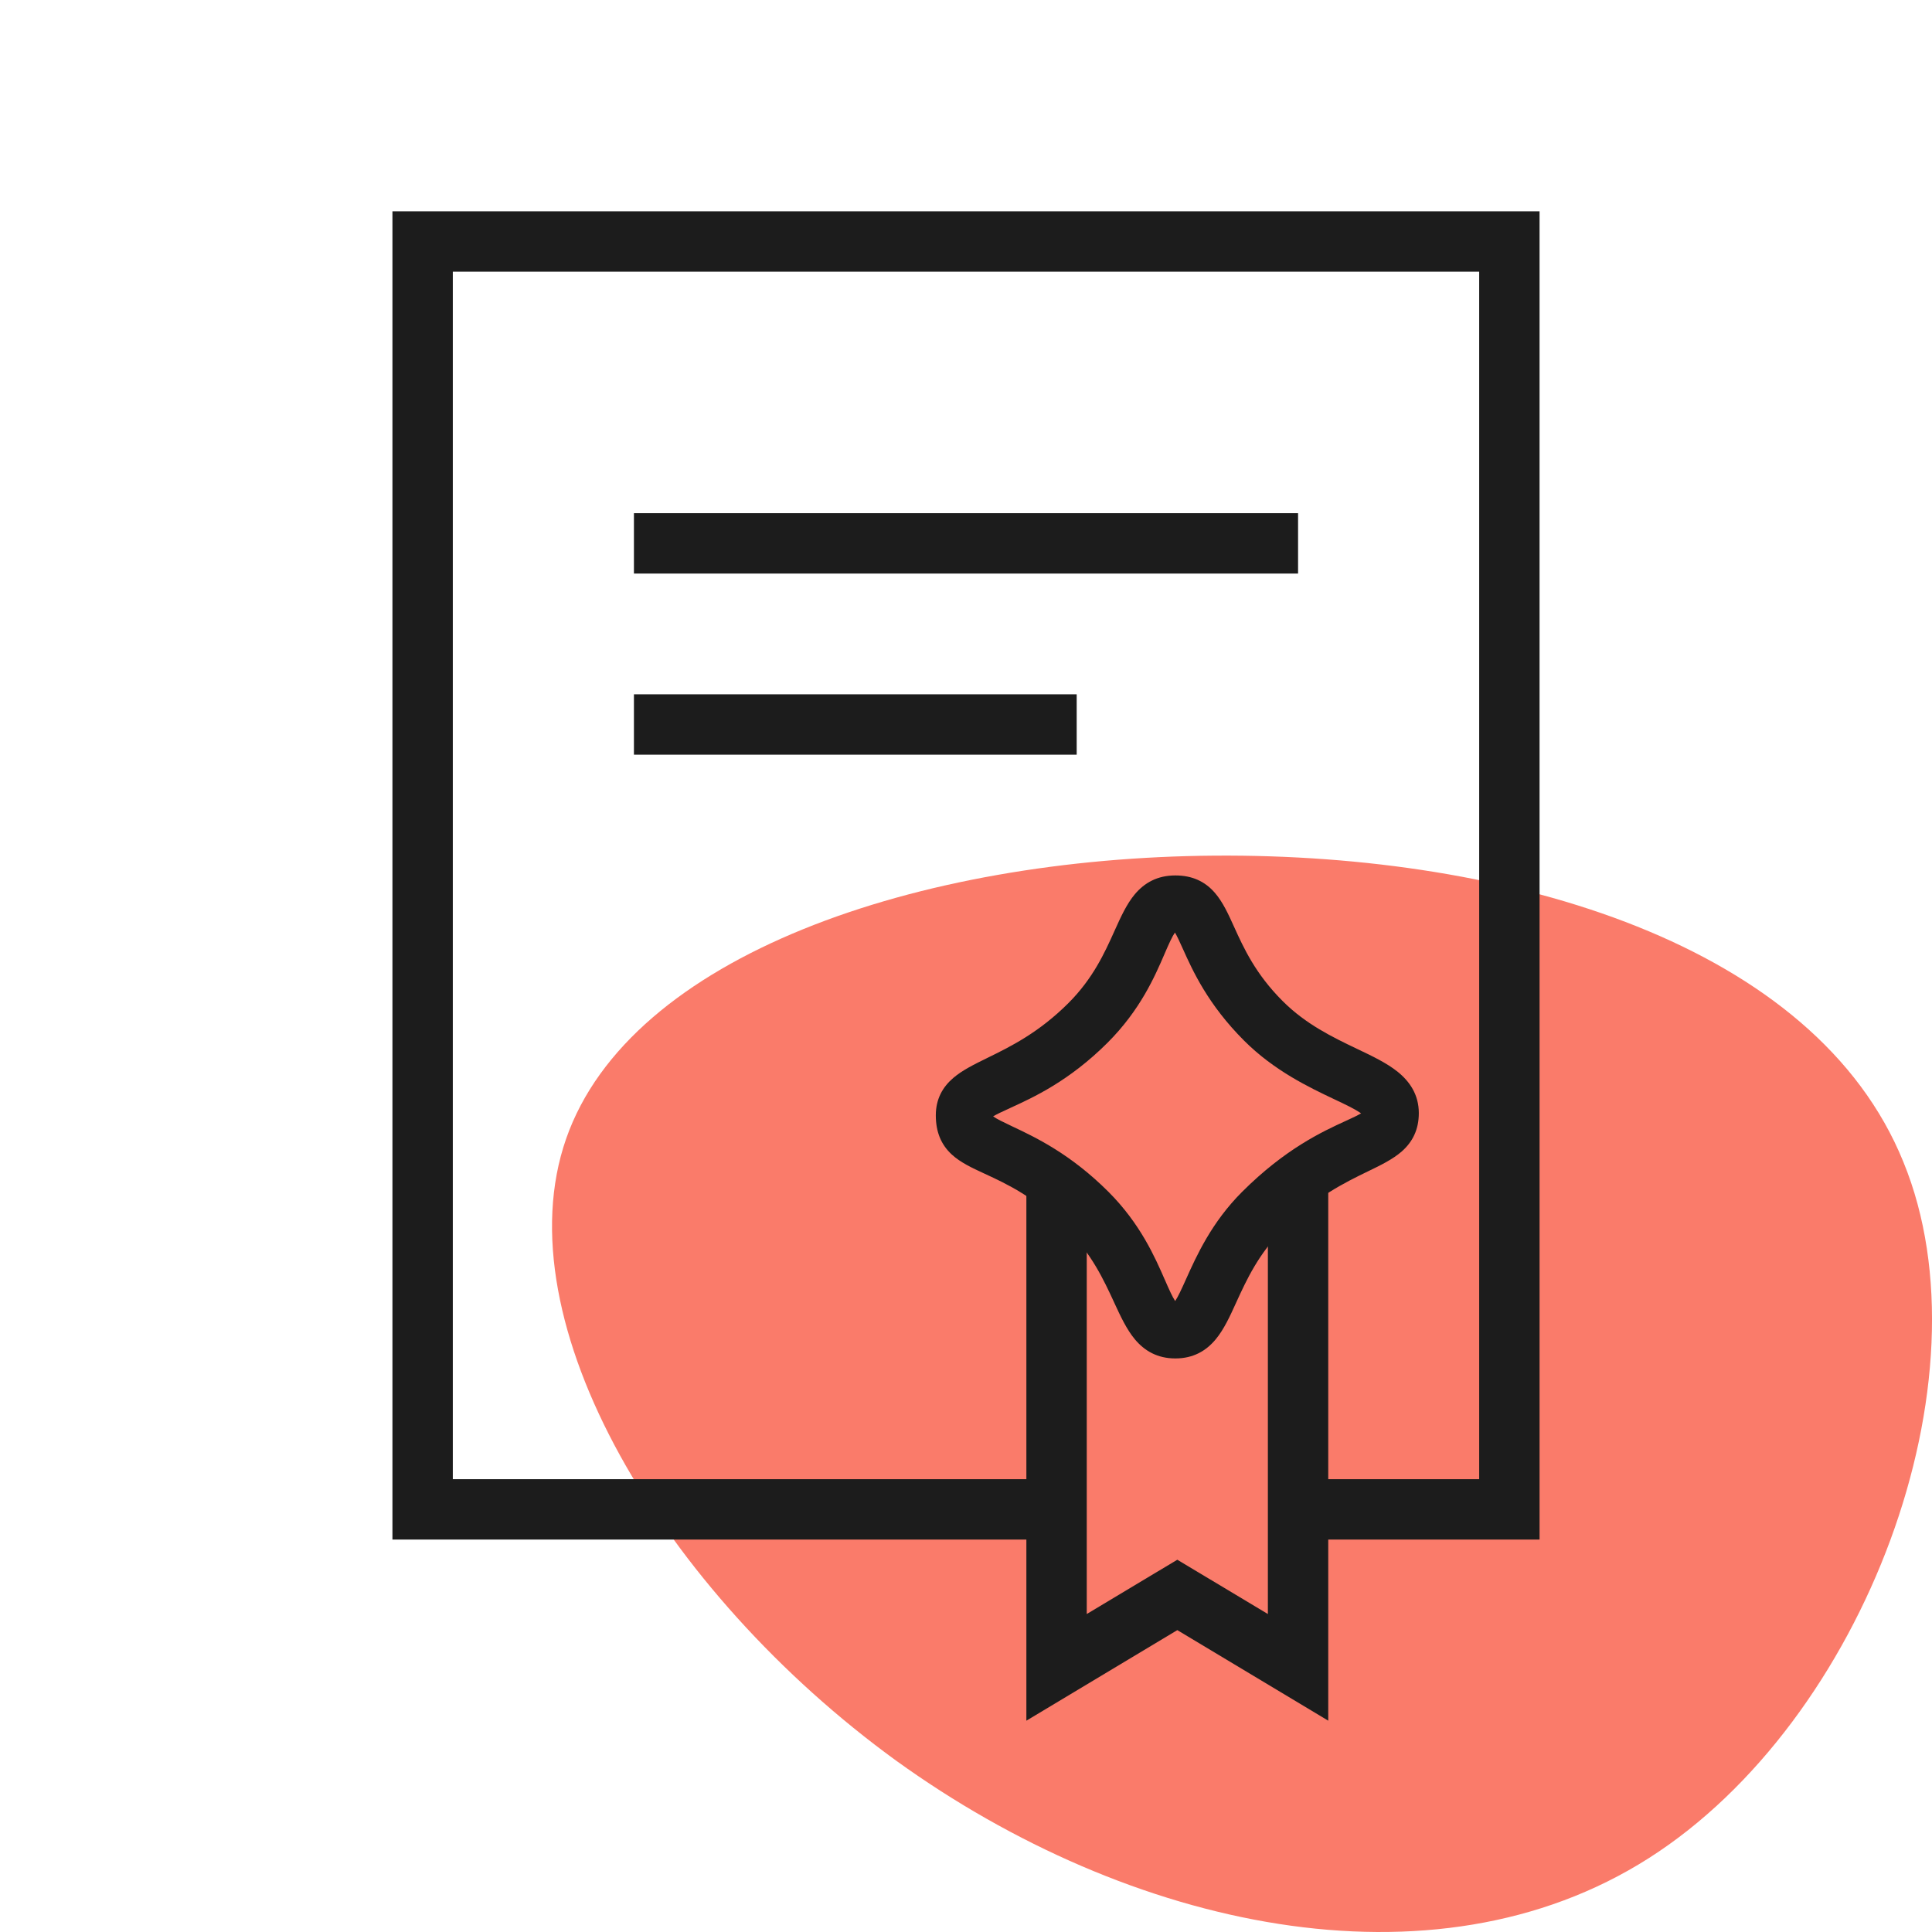
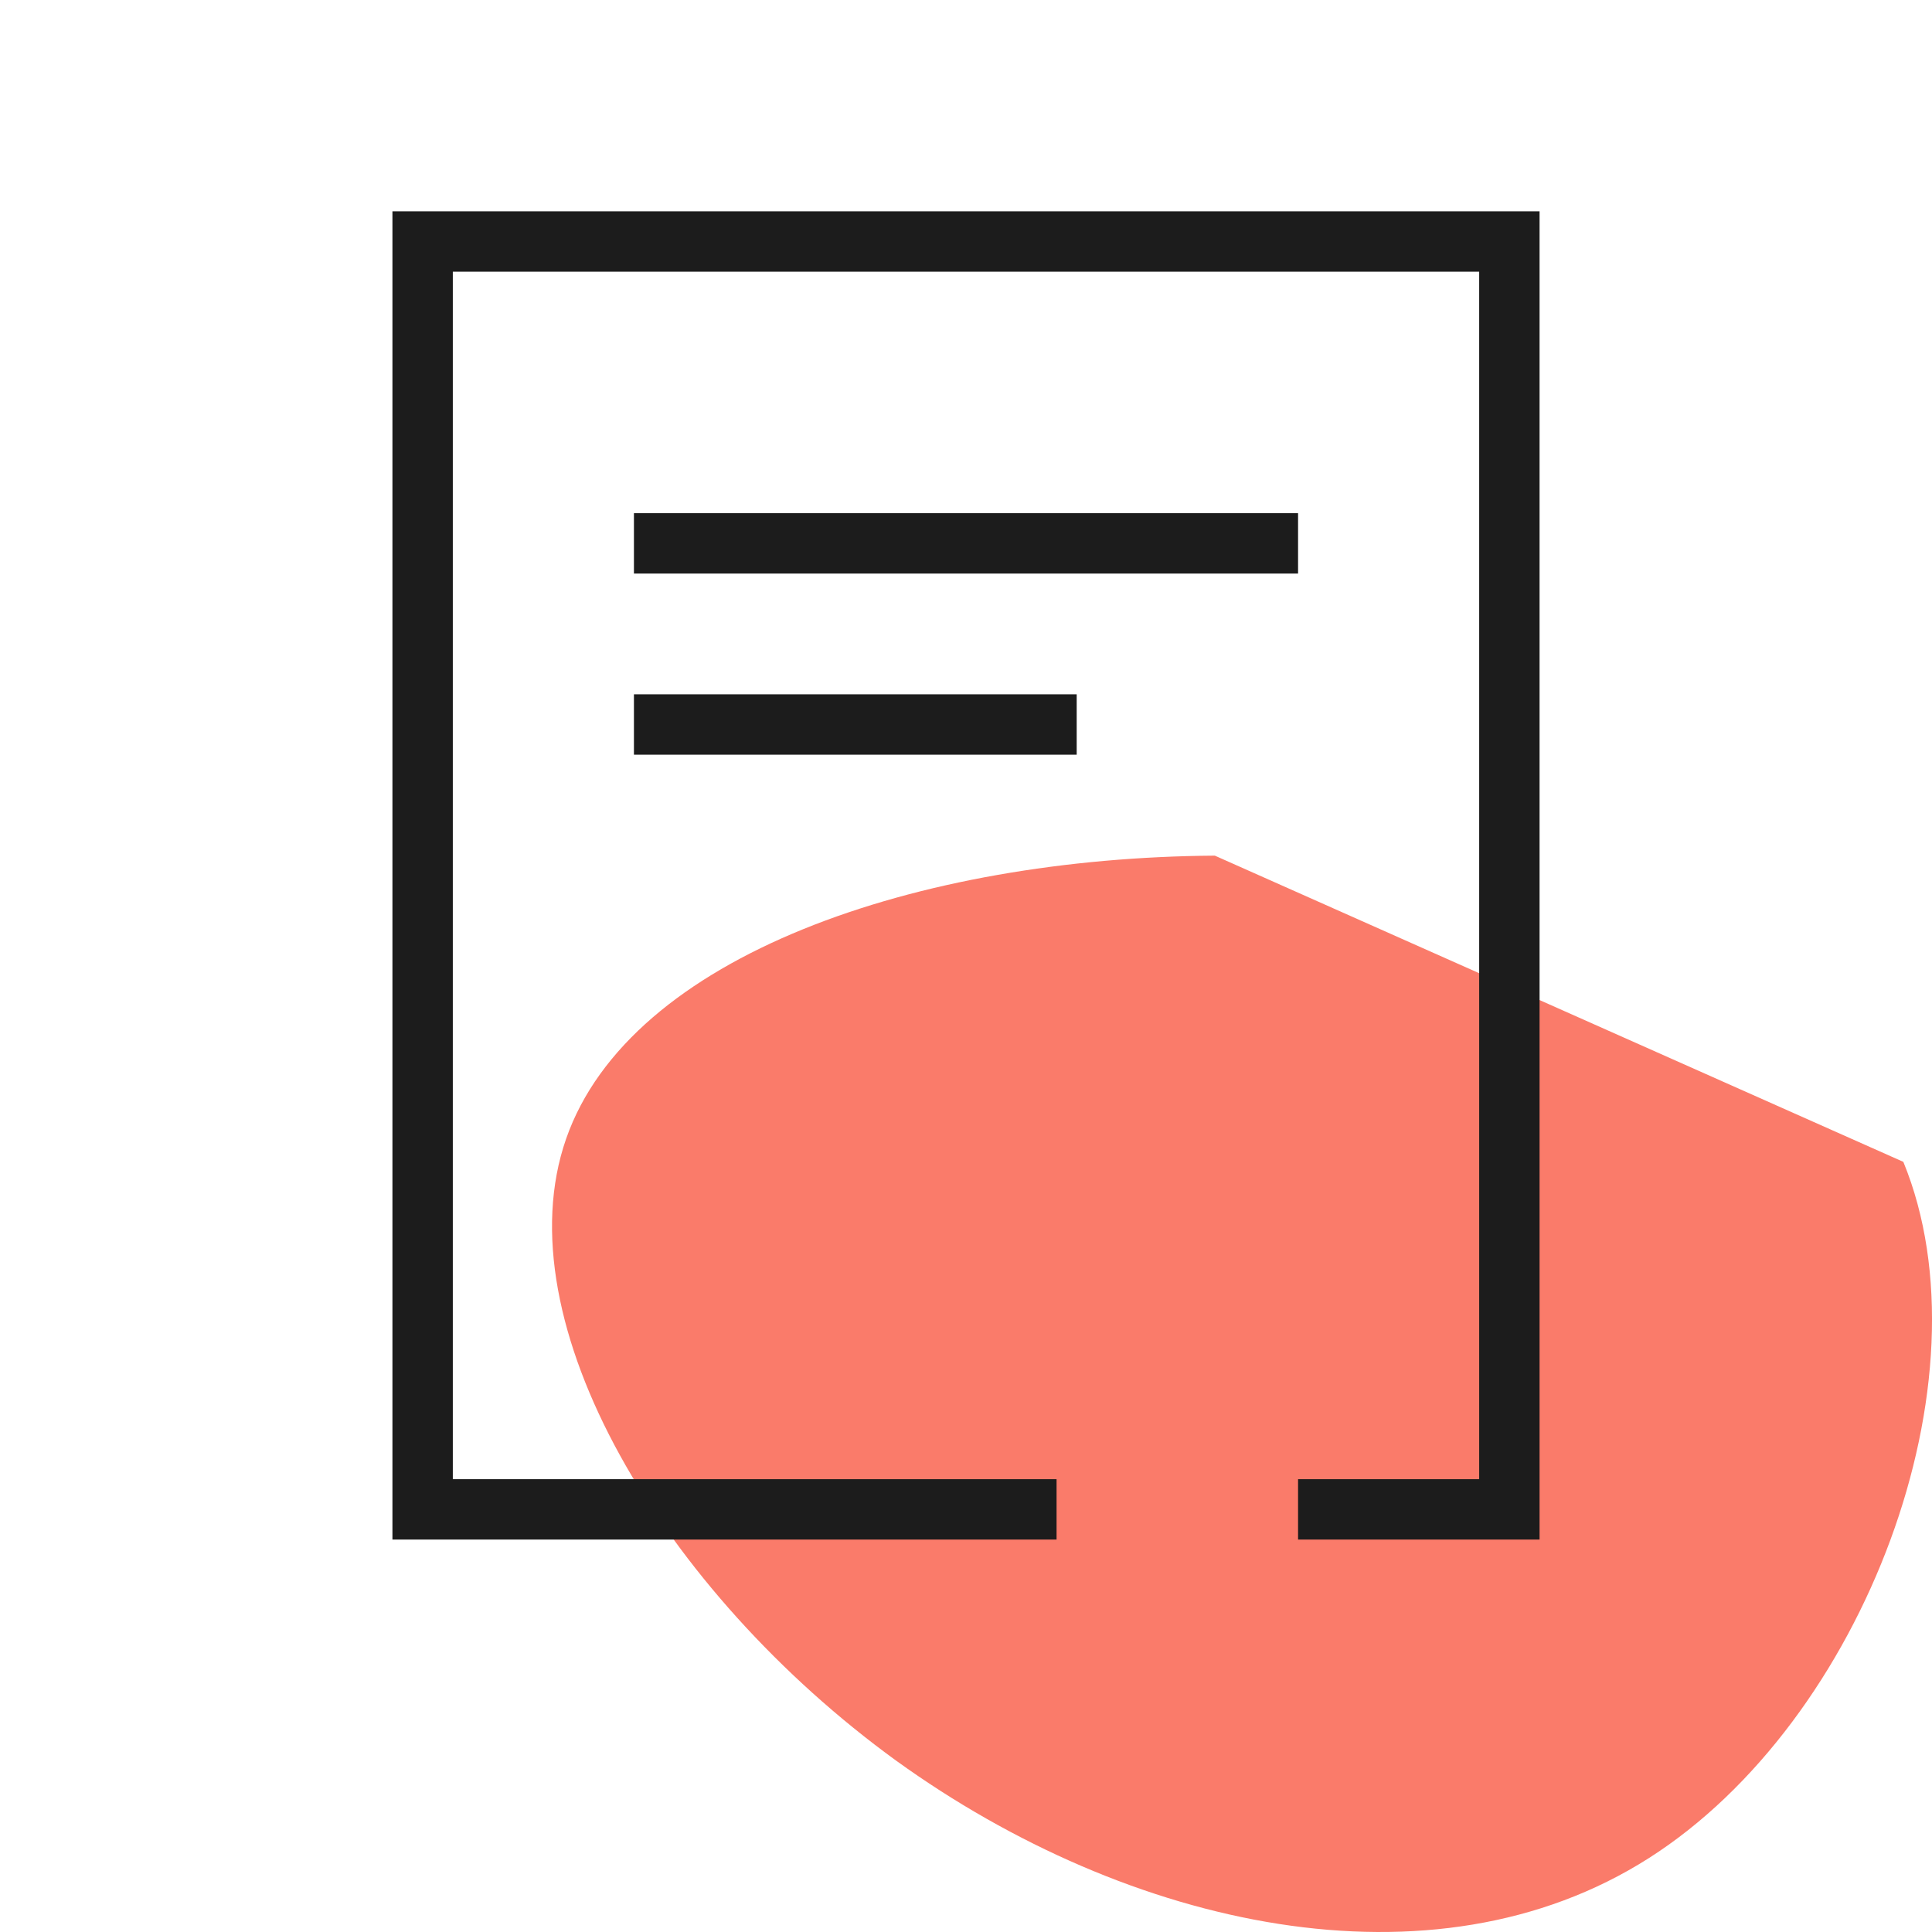
<svg xmlns="http://www.w3.org/2000/svg" width="48" height="48" viewBox="0 0 48 48" fill="none">
  <g clip-path="url(#clip0_9299_3845)">
-     <path d="M47.288 28.866C49.502 34.26 46.325 42.754 40.961 46.167C35.598 49.581 28.047 47.913 22.266 43.744C16.486 39.549 12.476 32.853 14.065 28.293C15.653 23.733 22.813 21.31 30.182 21.258C37.55 21.206 45.101 23.473 47.288 28.866Z" fill="#FA7B6A" />
+     <path d="M47.288 28.866C49.502 34.26 46.325 42.754 40.961 46.167C35.598 49.581 28.047 47.913 22.266 43.744C16.486 39.549 12.476 32.853 14.065 28.293C15.653 23.733 22.813 21.31 30.182 21.258Z" fill="#FA7B6A" />
    <path fill-rule="evenodd" clip-rule="evenodd" d="M32.25 14.25H15.75V12.75H32.25V14.25Z" fill="#1C1C1C" />
    <path fill-rule="evenodd" clip-rule="evenodd" d="M26.75 18.75H15.75V17.25H26.75V18.75Z" fill="#1C1C1C" />
    <path d="M38.25 38.25H32.25V36.75H36.75V6.75H11.25V36.75H26.25V38.25H9.75V5.25H38.25V38.25Z" fill="#1C1C1C" />
-     <path fill-rule="evenodd" clip-rule="evenodd" d="M28.194 22.218C28.435 21.931 28.757 21.75 29.201 21.75C29.623 21.75 29.939 21.902 30.178 22.176C30.377 22.403 30.517 22.71 30.644 22.991C30.649 23.002 30.654 23.014 30.66 23.026C30.901 23.557 31.193 24.198 31.869 24.873C32.444 25.448 33.106 25.767 33.714 26.058C33.724 26.062 33.734 26.067 33.744 26.072C34.088 26.236 34.449 26.408 34.72 26.624C35.02 26.865 35.25 27.192 35.25 27.655C35.25 28.065 35.095 28.369 34.829 28.605C34.606 28.801 34.303 28.949 34.015 29.088C34.003 29.094 33.992 29.099 33.98 29.105C33.409 29.383 32.682 29.737 31.881 30.537C31.268 31.15 30.973 31.792 30.715 32.356C30.71 32.367 30.705 32.378 30.7 32.389C30.56 32.697 30.409 33.028 30.204 33.275C29.965 33.563 29.645 33.75 29.201 33.75C28.756 33.75 28.435 33.562 28.195 33.274C27.989 33.027 27.836 32.695 27.693 32.386C27.688 32.375 27.683 32.364 27.678 32.353C27.418 31.79 27.12 31.149 26.508 30.537C25.707 29.736 25.011 29.414 24.473 29.165C24.46 29.159 24.448 29.153 24.436 29.148C24.162 29.021 23.864 28.884 23.646 28.683C23.381 28.438 23.25 28.122 23.25 27.71C23.25 27.303 23.421 27.006 23.685 26.78C23.91 26.588 24.214 26.439 24.504 26.297C24.515 26.292 24.526 26.287 24.536 26.281C25.106 26.002 25.808 25.657 26.545 24.921C27.153 24.313 27.44 23.683 27.689 23.129C27.694 23.118 27.699 23.107 27.704 23.096C27.841 22.792 27.989 22.463 28.194 22.218ZM29.191 23.169C29.121 23.27 29.05 23.429 28.936 23.691L28.933 23.699C28.69 24.262 28.331 25.092 27.518 25.905C26.564 26.858 25.673 27.265 25.099 27.527L25.096 27.529C24.892 27.622 24.761 27.683 24.674 27.736C24.767 27.802 24.912 27.872 25.154 27.987L25.156 27.988C25.729 28.258 26.597 28.669 27.54 29.611C28.331 30.403 28.693 31.231 28.939 31.794L28.943 31.802C29.055 32.058 29.127 32.219 29.197 32.324C29.271 32.212 29.349 32.042 29.466 31.782L29.471 31.771C29.727 31.202 30.099 30.372 30.86 29.611C31.934 28.539 32.856 28.114 33.436 27.848C33.546 27.797 33.636 27.756 33.712 27.718C33.755 27.696 33.789 27.677 33.816 27.661C33.808 27.656 33.8 27.65 33.791 27.644C33.653 27.55 33.447 27.451 33.153 27.312L33.138 27.305C32.525 27.014 31.657 26.602 30.91 25.855C30.01 24.955 29.633 24.119 29.389 23.576L29.388 23.574C29.298 23.374 29.241 23.25 29.191 23.169Z" fill="#1C1C1C" />
-     <path d="M33 42.75L29.25 40.5L25.5 42.75V29.25H27V40.1L29.25 38.751L31.5 40.1V29.25H33V42.75Z" fill="#1C1C1C" />
  </g>
  <defs>
    <clipPath id="clip0_9299_3845">
      <rect width="48" height="48" fill="white" />
    </clipPath>
  </defs>
</svg>